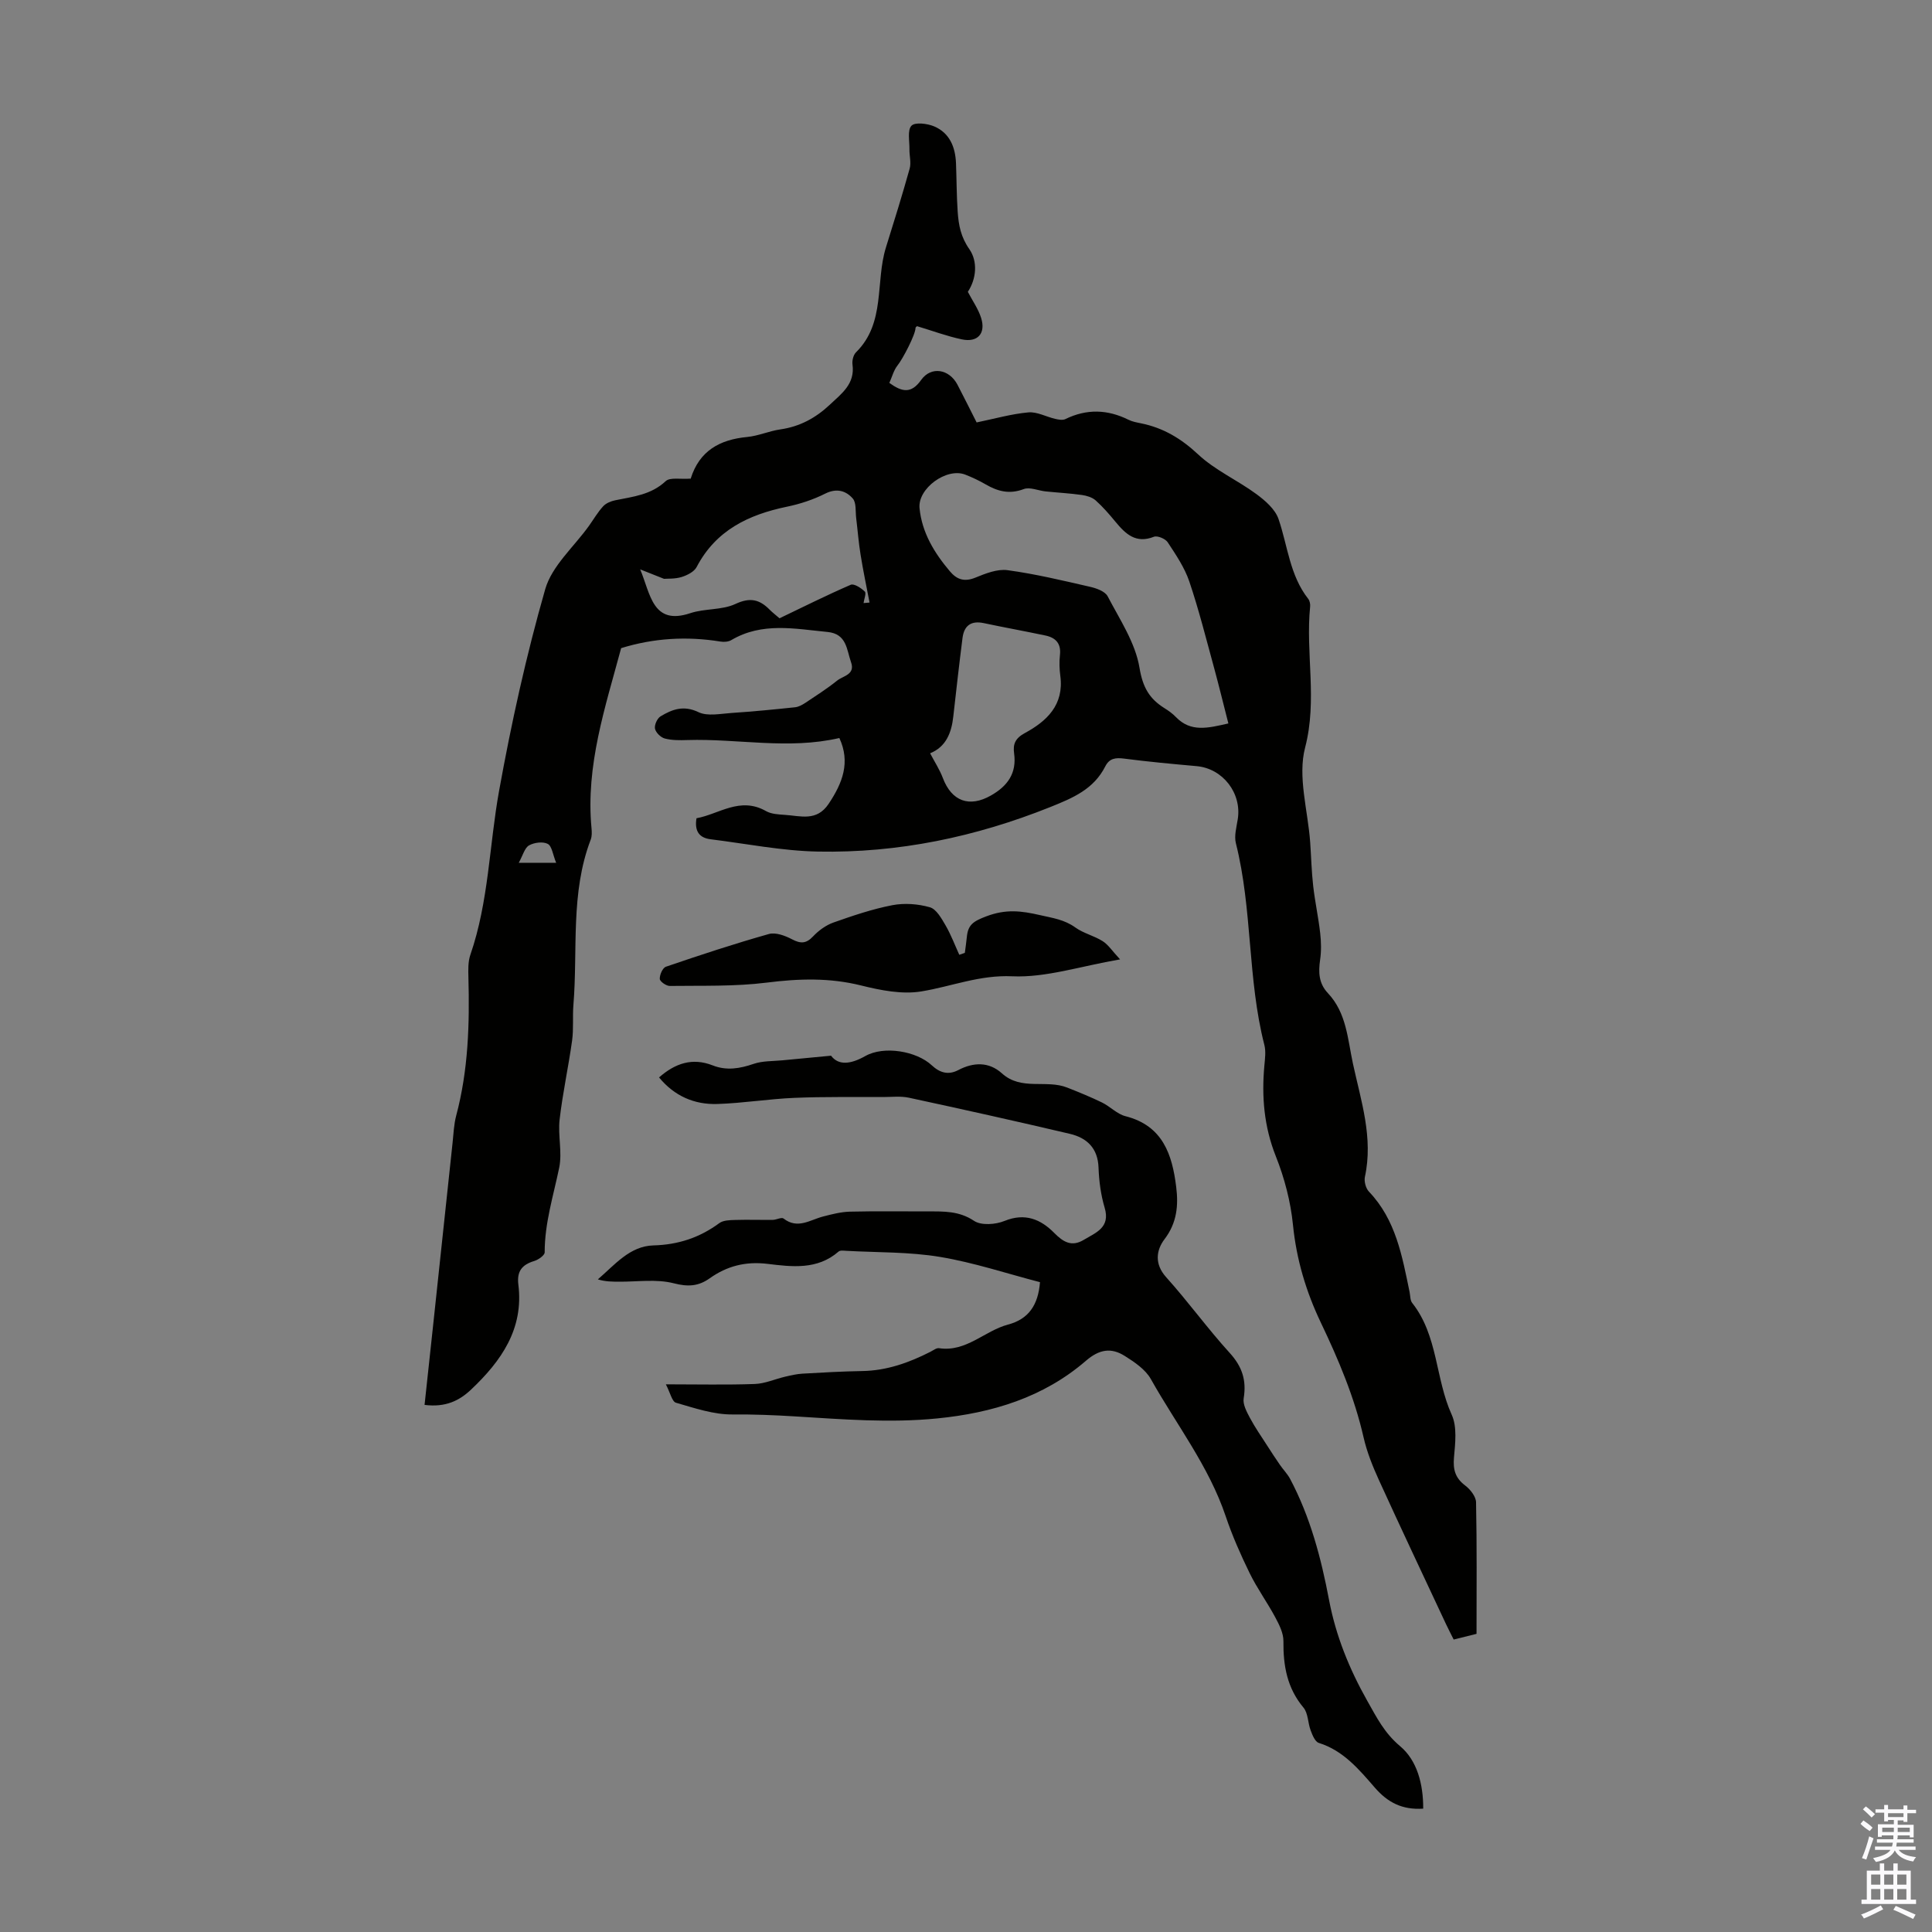
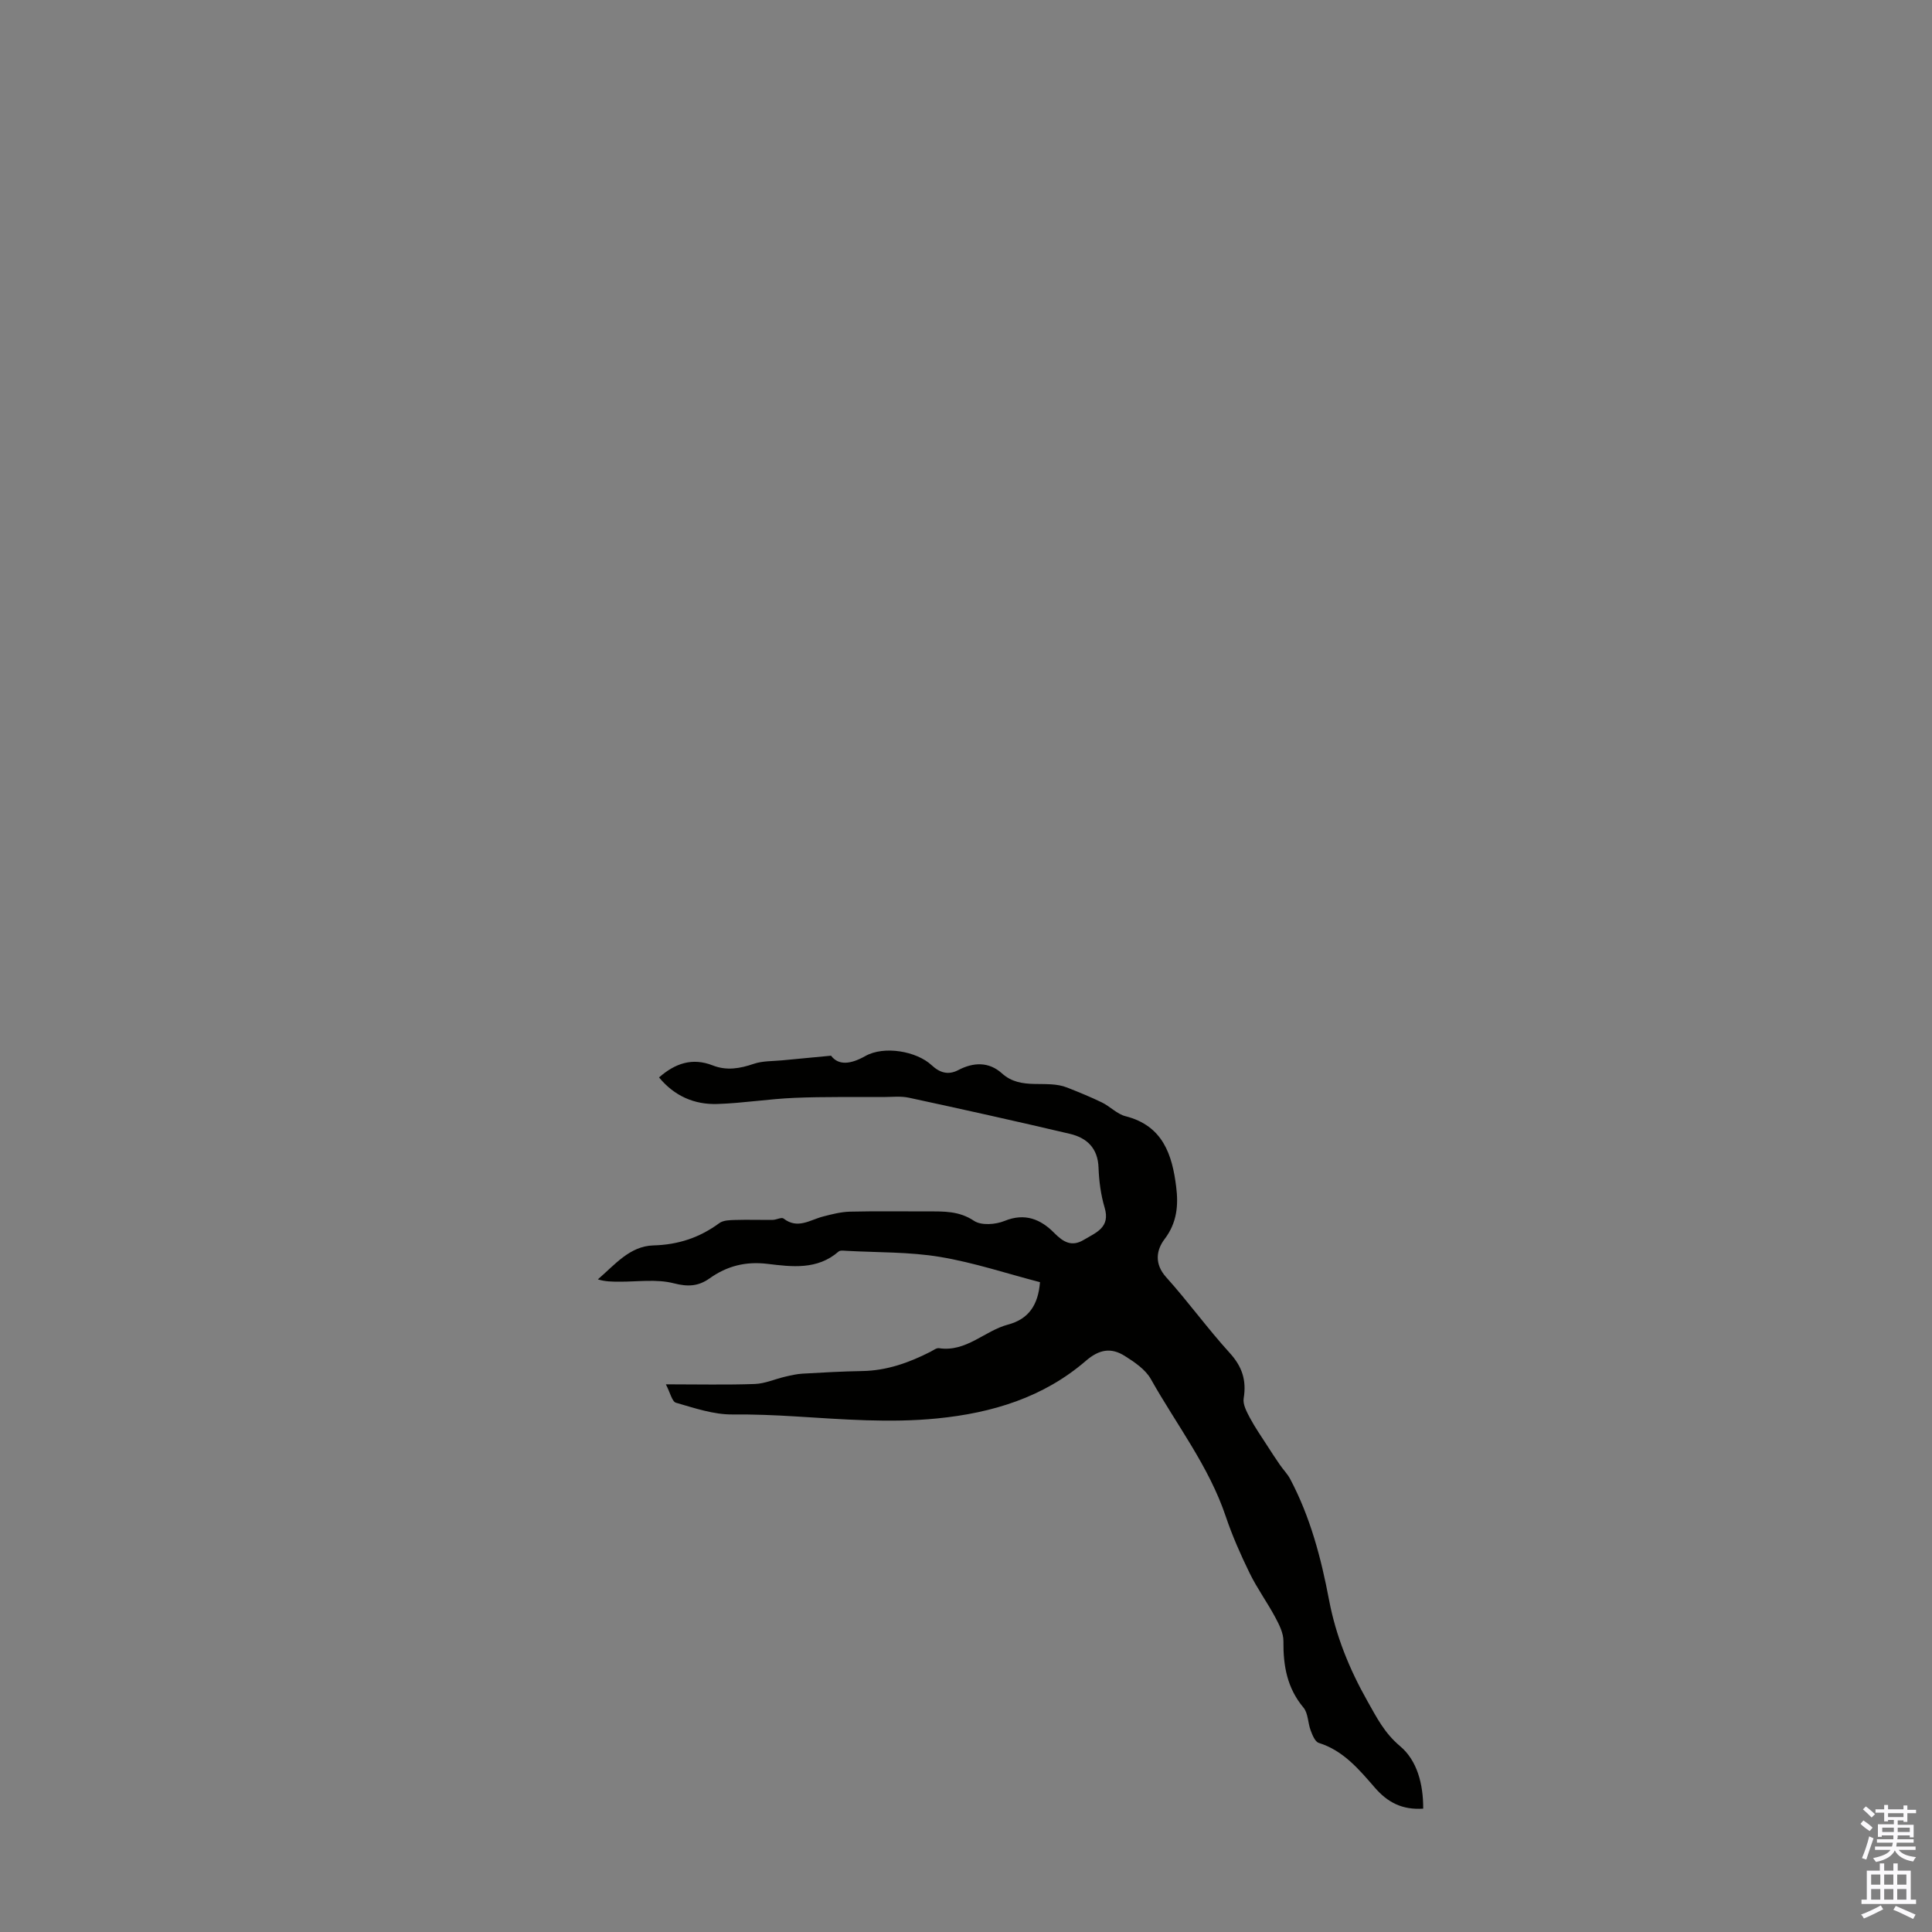
<svg xmlns="http://www.w3.org/2000/svg" enable-background="new 0 0 400 400" viewBox="0 0 400 400">
  <rect x="0" y="0" width="400" height="400" fill="#808080" stroke="none" />
  <g fill="#010100">
-     <path d="m200.38 60.42c.99 1.89 2.18 3.57 2.76 5.43.99 3.19-.73 5.11-4.01 4.41-3.12-.66-6.13-1.79-9.27-2.73-.05.05-.31.21-.31.37-.02 1.4-2.64 6.41-3.72 7.75-.79.99-1.12 2.33-1.7 3.63 2.67 1.92 4.54 2.26 6.59-.62 2.06-2.9 5.81-2.26 7.51.98 1.44 2.75 2.81 5.54 3.97 7.82 3.83-.79 7.24-1.77 10.72-2.08 1.79-.16 3.68.91 5.54 1.34.68.16 1.55.32 2.11.05 4.41-2.16 8.73-2.02 13.08.14.78.39 1.69.55 2.56.73 4.62.93 8.32 3.14 11.84 6.43 3.5 3.28 8.13 5.33 12.05 8.21 1.85 1.36 3.92 3.16 4.61 5.19 1.9 5.56 2.32 11.65 6.14 16.51.31.4.45 1.07.4 1.59-.98 9.68 1.54 19.31-1.04 29.2-1.58 6.04.58 13.04 1.05 19.62.21 3.01.28 6.03.62 9.03.37 3.27 1.08 6.5 1.45 9.76.21 1.84.25 3.76-.02 5.58-.37 2.56-.27 4.86 1.61 6.85 3.87 4.1 4.09 9.5 5.19 14.6 1.67 7.72 4.24 15.33 2.48 23.44-.2.94.18 2.38.83 3.06 5.58 5.84 6.88 13.35 8.42 20.79.16.77.1 1.71.54 2.26 5.36 6.77 4.77 15.64 8.18 23.14 1.15 2.52.73 5.92.47 8.87-.22 2.51.27 4.24 2.32 5.79 1.05.79 2.22 2.27 2.25 3.46.19 9.04.1 18.1.1 27.25-1.65.41-3.03.76-4.73 1.18-.56-1.12-1.11-2.18-1.62-3.26-4.64-9.92-9.33-19.82-13.87-29.78-1.29-2.83-2.47-5.78-3.16-8.79-1.9-8.35-5.2-16.13-8.86-23.8-3.05-6.39-5.04-13.04-5.76-20.18-.48-4.84-1.76-9.74-3.56-14.26-2.43-6.13-2.95-12.29-2.37-18.71.13-1.44.35-2.98 0-4.34-3.51-13.69-2.44-28.02-5.89-41.73-.39-1.53.12-3.32.38-4.96.88-5.42-3.09-10.54-8.52-11.02-5.01-.45-10.03-.91-15.02-1.56-1.78-.23-3.04-.06-3.89 1.62-2.39 4.71-6.64 6.51-11.38 8.41-15.49 6.2-31.48 9.54-48.09 9.22-7.43-.14-14.83-1.63-22.24-2.55-2.24-.28-3.38-1.56-2.92-4.35 4.63-.83 9-4.54 14.38-1.49 1.1.63 2.59.7 3.92.79 3.23.2 6.57 1.43 9.05-2.27 2.91-4.34 4.55-8.63 2.23-13.64-10.59 2.45-21.05.09-31.48.42-1.56.05-3.18.07-4.66-.32-.84-.22-1.86-1.22-2.03-2.03-.16-.77.46-2.14 1.15-2.56 2.4-1.44 4.75-2.35 7.84-.87 1.89.91 4.58.32 6.89.17 4.39-.29 8.77-.72 13.14-1.18.72-.08 1.46-.49 2.09-.9 2.23-1.49 4.51-2.94 6.6-4.62 1.23-.99 3.79-1.23 2.88-3.8-.92-2.6-.87-5.88-4.88-6.27-6.76-.65-13.53-2.09-19.92 1.69-.6.35-1.51.42-2.23.3-6.95-1.13-13.8-.73-20.57 1.36-3.25 12.12-7.38 24.28-6.13 37.32.07.77.1 1.63-.17 2.33-4.24 11.09-2.65 22.78-3.58 34.2-.2 2.45.06 4.95-.27 7.38-.76 5.48-1.96 10.9-2.59 16.39-.37 3.27.57 6.75-.08 9.93-1.2 5.82-3.02 11.5-3.01 17.55 0 .61-1.31 1.53-2.17 1.79-2.53.76-3.62 2.13-3.28 4.87 1.15 9.19-3.55 15.84-9.77 21.73-2.42 2.29-5.26 3.74-9.65 3.19.59-5.47 1.18-10.86 1.75-16.26 1.35-12.67 2.69-25.33 4.05-38 .2-1.88.27-3.82.75-5.63 2.51-9.41 2.79-18.99 2.53-28.64-.04-1.55-.09-3.22.4-4.65 3.81-11.02 3.91-22.66 5.95-33.96 2.54-14.04 5.62-28.03 9.55-41.74 1.39-4.84 5.95-8.77 9.06-13.12.97-1.36 1.81-2.82 2.93-4.04.59-.65 1.61-1.07 2.5-1.25 3.7-.76 7.42-1.12 10.45-3.96.9-.85 3.05-.36 5.19-.53-.34.25-.05.15 0-.02 1.8-5.74 6-8.06 11.7-8.6 2.31-.22 4.54-1.24 6.86-1.57 4.04-.58 7.32-2.37 10.27-5.14 2.46-2.32 5.2-4.29 4.66-8.29-.11-.81.17-1.98.73-2.53 6.17-6.09 3.96-14.52 6.19-21.7 1.7-5.43 3.39-10.87 4.92-16.35.34-1.24-.08-2.68-.05-4.02.03-1.67-.46-3.92.42-4.84.74-.78 3.29-.46 4.71.14 3.2 1.37 4.38 4.29 4.51 7.64s.12 6.72.35 10.06c.19 2.74.65 5.21 2.43 7.74 1.75 2.54 1.45 6.12-.33 8.81zm53.94 89.36c-1.01-3.94-1.92-7.69-2.93-11.41-1.65-6.01-3.16-12.07-5.15-17.96-.98-2.9-2.78-5.55-4.48-8.14-.48-.73-2.13-1.42-2.85-1.14-3.75 1.48-5.88-.58-7.97-3.11-1.28-1.55-2.61-3.09-4.1-4.42-.72-.64-1.86-.98-2.85-1.12-2.49-.35-5.01-.48-7.52-.74-1.52-.16-3.26-.96-4.52-.48-2.95 1.12-5.38.48-7.89-.98-1.35-.78-2.78-1.46-4.23-2.02-3.86-1.5-9.86 2.88-9.45 6.96.51 5.09 3.06 9.25 6.29 13.07 1.46 1.73 3.02 2.22 5.28 1.3 2.1-.86 4.54-1.83 6.66-1.54 5.74.78 11.41 2.14 17.07 3.44 1.33.3 3.11.94 3.65 1.97 2.51 4.81 5.74 9.63 6.59 14.79.67 4.05 2.04 6.41 5.16 8.36.85.53 1.69 1.13 2.38 1.85 3.08 3.19 6.62 2.29 10.86 1.32zm-75.53-24.92c.41-.04.83-.07 1.24-.11-.63-3.31-1.33-6.6-1.86-9.93-.41-2.51-.6-5.06-.91-7.58-.17-1.38.06-3.16-.71-4.04-1.42-1.61-3.34-2.18-5.7-1-2.47 1.24-5.18 2.14-7.89 2.7-7.97 1.65-14.74 4.87-18.73 12.5-.52.99-1.97 1.71-3.13 2.07-1.38.42-2.92.31-3.62.37-2.06-.82-3.5-1.39-4.94-1.96 2.14 5.04 2.53 11.7 10.38 9.07 2.99-1 6.54-.6 9.33-1.9 3.02-1.42 4.99-.96 7.09 1.17.61.62 1.32 1.15 2.05 1.79 4.97-2.38 9.8-4.8 14.75-6.94.68-.29 2.16.67 2.92 1.42.33.34-.16 1.55-.27 2.37zm13.78 31.1c.95 1.81 1.98 3.38 2.63 5.1 1.83 4.85 5.5 6.18 9.96 3.64 3.45-1.96 5.37-4.61 4.8-8.73-.26-1.89.21-3.1 2.21-4.19 4.55-2.46 8.15-5.84 7.36-11.82-.19-1.43-.24-2.92-.08-4.35.27-2.37-.87-3.58-2.99-4.03-4.25-.9-8.53-1.67-12.78-2.57-2.62-.56-4.07.51-4.4 3.06-.69 5.42-1.3 10.84-1.91 16.27-.37 3.41-1.53 6.3-4.8 7.62zm-77.42 22.68c-.7-1.7-.87-3.46-1.74-3.92-1-.53-2.82-.29-3.88.31-.91.52-1.26 2.04-2.13 3.6 2.83.01 4.78.01 7.75.01z" />
    <path d="m294.66 374.46c-4.37.29-7.36-1.3-9.99-4.32-3.27-3.76-6.51-7.69-11.63-9.29-.77-.24-1.32-1.62-1.68-2.58-.59-1.55-.51-3.56-1.49-4.73-3.4-4.06-4.2-8.67-4.15-13.74.02-1.66-.87-3.43-1.7-4.97-1.66-3.1-3.76-5.98-5.3-9.14-1.86-3.81-3.59-7.72-4.94-11.73-3.5-10.41-10.23-19.03-15.51-28.44-1.12-1.99-3.37-3.51-5.39-4.78-2.8-1.77-5.26-1.42-8.07 1.01-8.77 7.57-19.38 10.79-30.76 11.92-9.85.98-19.61.18-29.44-.42-4.19-.26-8.61-.44-12.93-.4-3.91.04-7.89-1.32-11.73-2.43-.82-.24-1.18-2.07-2.09-3.81 6.64 0 12.53.14 18.42-.07 2.12-.08 4.2-1.03 6.31-1.52 1.17-.27 2.36-.55 3.56-.62 4.13-.24 8.26-.47 12.39-.54 5.06-.09 9.63-1.72 14.06-3.97.6-.3 1.27-.85 1.83-.76 5.63.84 9.41-3.6 14.27-4.89 4.25-1.13 6.24-4.02 6.62-8.78-6.83-1.77-13.67-4.06-20.7-5.23-6.36-1.06-12.92-.9-19.39-1.26-.54-.03-1.28-.14-1.61.15-4.4 3.84-9.67 3.16-14.71 2.55-4.53-.55-8.4.44-11.99 3-2.33 1.65-4.48 1.78-7.43 1.02-3.58-.92-7.55-.3-11.35-.33-1.4-.01-2.81 0-4.36-.48 3.52-3.03 6.61-6.89 11.49-7.03 5.15-.14 9.56-1.6 13.65-4.61.82-.61 2.18-.63 3.3-.66 2.59-.08 5.19.01 7.78-.02.76-.01 1.81-.6 2.22-.28 2.93 2.28 5.5.27 8.21-.42 1.81-.47 3.68-.95 5.53-1 5.37-.13 10.74-.04 16.12-.05 3.32 0 6.48-.12 9.58 1.95 1.49 1 4.46.78 6.32.02 4.24-1.73 7.51-.33 10.28 2.48 1.92 1.95 3.66 2.92 6.12 1.44 2.48-1.5 5.57-2.52 4.32-6.68-.79-2.65-1.16-5.5-1.26-8.27-.14-4.04-2.41-6.17-5.93-7-11.08-2.61-22.2-5.08-33.33-7.48-1.71-.37-3.55-.14-5.33-.14-6.12.03-12.24-.09-18.35.17-5.34.22-10.65 1.1-15.99 1.27-4.78.15-8.9-1.66-12.06-5.5 3.35-2.94 6.9-4.14 11.11-2.49 2.87 1.13 5.62.66 8.48-.32 1.84-.63 3.94-.54 5.92-.73 3.1-.31 6.2-.59 10.1-.96 1.52 2.04 4.02 1.81 7.1.07 3.86-2.18 10.6-1.02 13.74 1.91 1.65 1.54 3.41 2.09 5.48 1.01 3.17-1.67 6.37-1.76 9.06.67 4.02 3.64 9.18 1.22 13.51 2.94 2.43.96 4.86 1.95 7.21 3.09 1.69.83 3.12 2.4 4.87 2.84 7.73 1.96 9.67 7.96 10.49 14.65.47 3.78.18 7.4-2.41 10.8-1.71 2.25-2.16 5.12.34 7.89 4.56 5.07 8.57 10.64 13.16 15.68 2.58 2.84 3.49 5.67 2.88 9.39-.21 1.25.63 2.79 1.29 4.04 1.06 1.99 2.36 3.85 3.58 5.75.86 1.34 1.73 2.68 2.64 3.99.68.99 1.55 1.86 2.11 2.91 4.17 7.88 6.41 16.36 8.06 25.08 1.4 7.38 4.17 14.23 7.91 20.86 1.98 3.5 3.54 6.65 6.8 9.39 3.52 2.95 4.8 7.84 4.78 12.93z" />
-     <path d="m199.76 197.28c.14-1.09.3-2.17.41-3.26.24-2.55 1.3-3.27 4.05-4.31 4.06-1.53 7.2-1.14 11.08-.25 2.62.6 5.06.92 7.33 2.56 1.69 1.22 3.89 1.71 5.67 2.84 1.18.75 2 2.06 3.6 3.77-8.27 1.42-15.36 3.81-22.32 3.5-6.78-.31-12.55 2.1-18.81 3.13-3.99.66-8.42-.22-12.45-1.22-6.56-1.64-12.94-1.44-19.58-.6-6.62.83-13.37.6-20.07.69-.73.01-2.04-.92-2.07-1.45-.04-.85.59-2.3 1.27-2.53 7.05-2.41 14.14-4.75 21.31-6.77 1.41-.4 3.37.34 4.8 1.09 1.79.94 2.93.92 4.37-.61 1.14-1.21 2.65-2.31 4.2-2.86 4-1.41 8.05-2.79 12.2-3.59 2.5-.48 5.32-.27 7.77.43 1.34.38 2.41 2.31 3.25 3.75 1.12 1.93 1.91 4.05 2.84 6.09.39-.15.77-.28 1.15-.4z" />
  </g>
  <path d="m385.2 377.6.6-.7c.6.4 1.3.9 1.9 1.5l-.6.7c-.8-.5-1.4-1-1.9-1.5zm.3 7.1c.6-1.4 1.1-2.9 1.5-4.5.3.1.6.3.9.4-.5 1.4-1 2.9-1.5 4.4zm.2-10.1.6-.6c.7.5 1.3 1.1 1.9 1.6l-.7.7c-.6-.6-1.2-1.2-1.8-1.7zm8.4-.8h.8v.9h1.8v.7h-1.8v1.8h-.8v-.3h-1.2v.9h3.3v2.6h-.8v-.4h-2.5c0 .3 0 .6-.1.8h3.4v.7h-3.5c0 .3-.1.6-.1.8h4v.7h-3.5c.7.9 1.9 1.3 3.6 1.5-.2.2-.4.5-.6.9-1.9-.3-3.2-1.1-3.8-2.3-.5 1.1-1.8 2-3.9 2.4-.2-.3-.4-.5-.6-.8 1.9-.4 3.1-.9 3.6-1.7h-3.2v-.7h3.5c.1-.2.1-.5.2-.8h-3.3v-.7h3.4c0-.2 0-.5 0-.8h-2.4v.3h-.8v-2.6h3.3v-.9h-1.2v.3h-.8v-1.8h-1.8v-.7h1.8v-.9h.8v.9h3.2zm-4.4 5.5h2.4c0-.3 0-.6 0-.9h-2.4zm1.2-3.1h3.2v-.8h-3.2zm4.4 2.2h-2.4v.9h2.5v-.9z" fill="#fbfafc" />
  <path d="m389.2 385.8h.9v1.5h1.9v-1.5h.9v1.5h2.7v6h1.1v.9h-11.3v-.9h1.1v-6h2.7zm.2 8.7.5.8c-1.2.6-2.5 1.3-4 1.9-.2-.3-.3-.6-.6-.8 1.6-.6 3-1.3 4.1-1.9zm-2-4.3h1.9v-2.1h-1.9zm0 3.1h1.9v-2.2h-1.9zm2.7-3.1h1.9v-2.1h-1.9zm0 3.1h1.9v-2.2h-1.9zm2.4 1.3c1.4.6 2.7 1.2 4.1 1.8l-.5.9c-1.5-.7-2.8-1.4-4.1-1.9zm2.2-6.5h-1.9v2.1h1.9zm-1.9 5.2h1.9v-2.2h-1.9z" fill="#fbfafc" />
</svg>